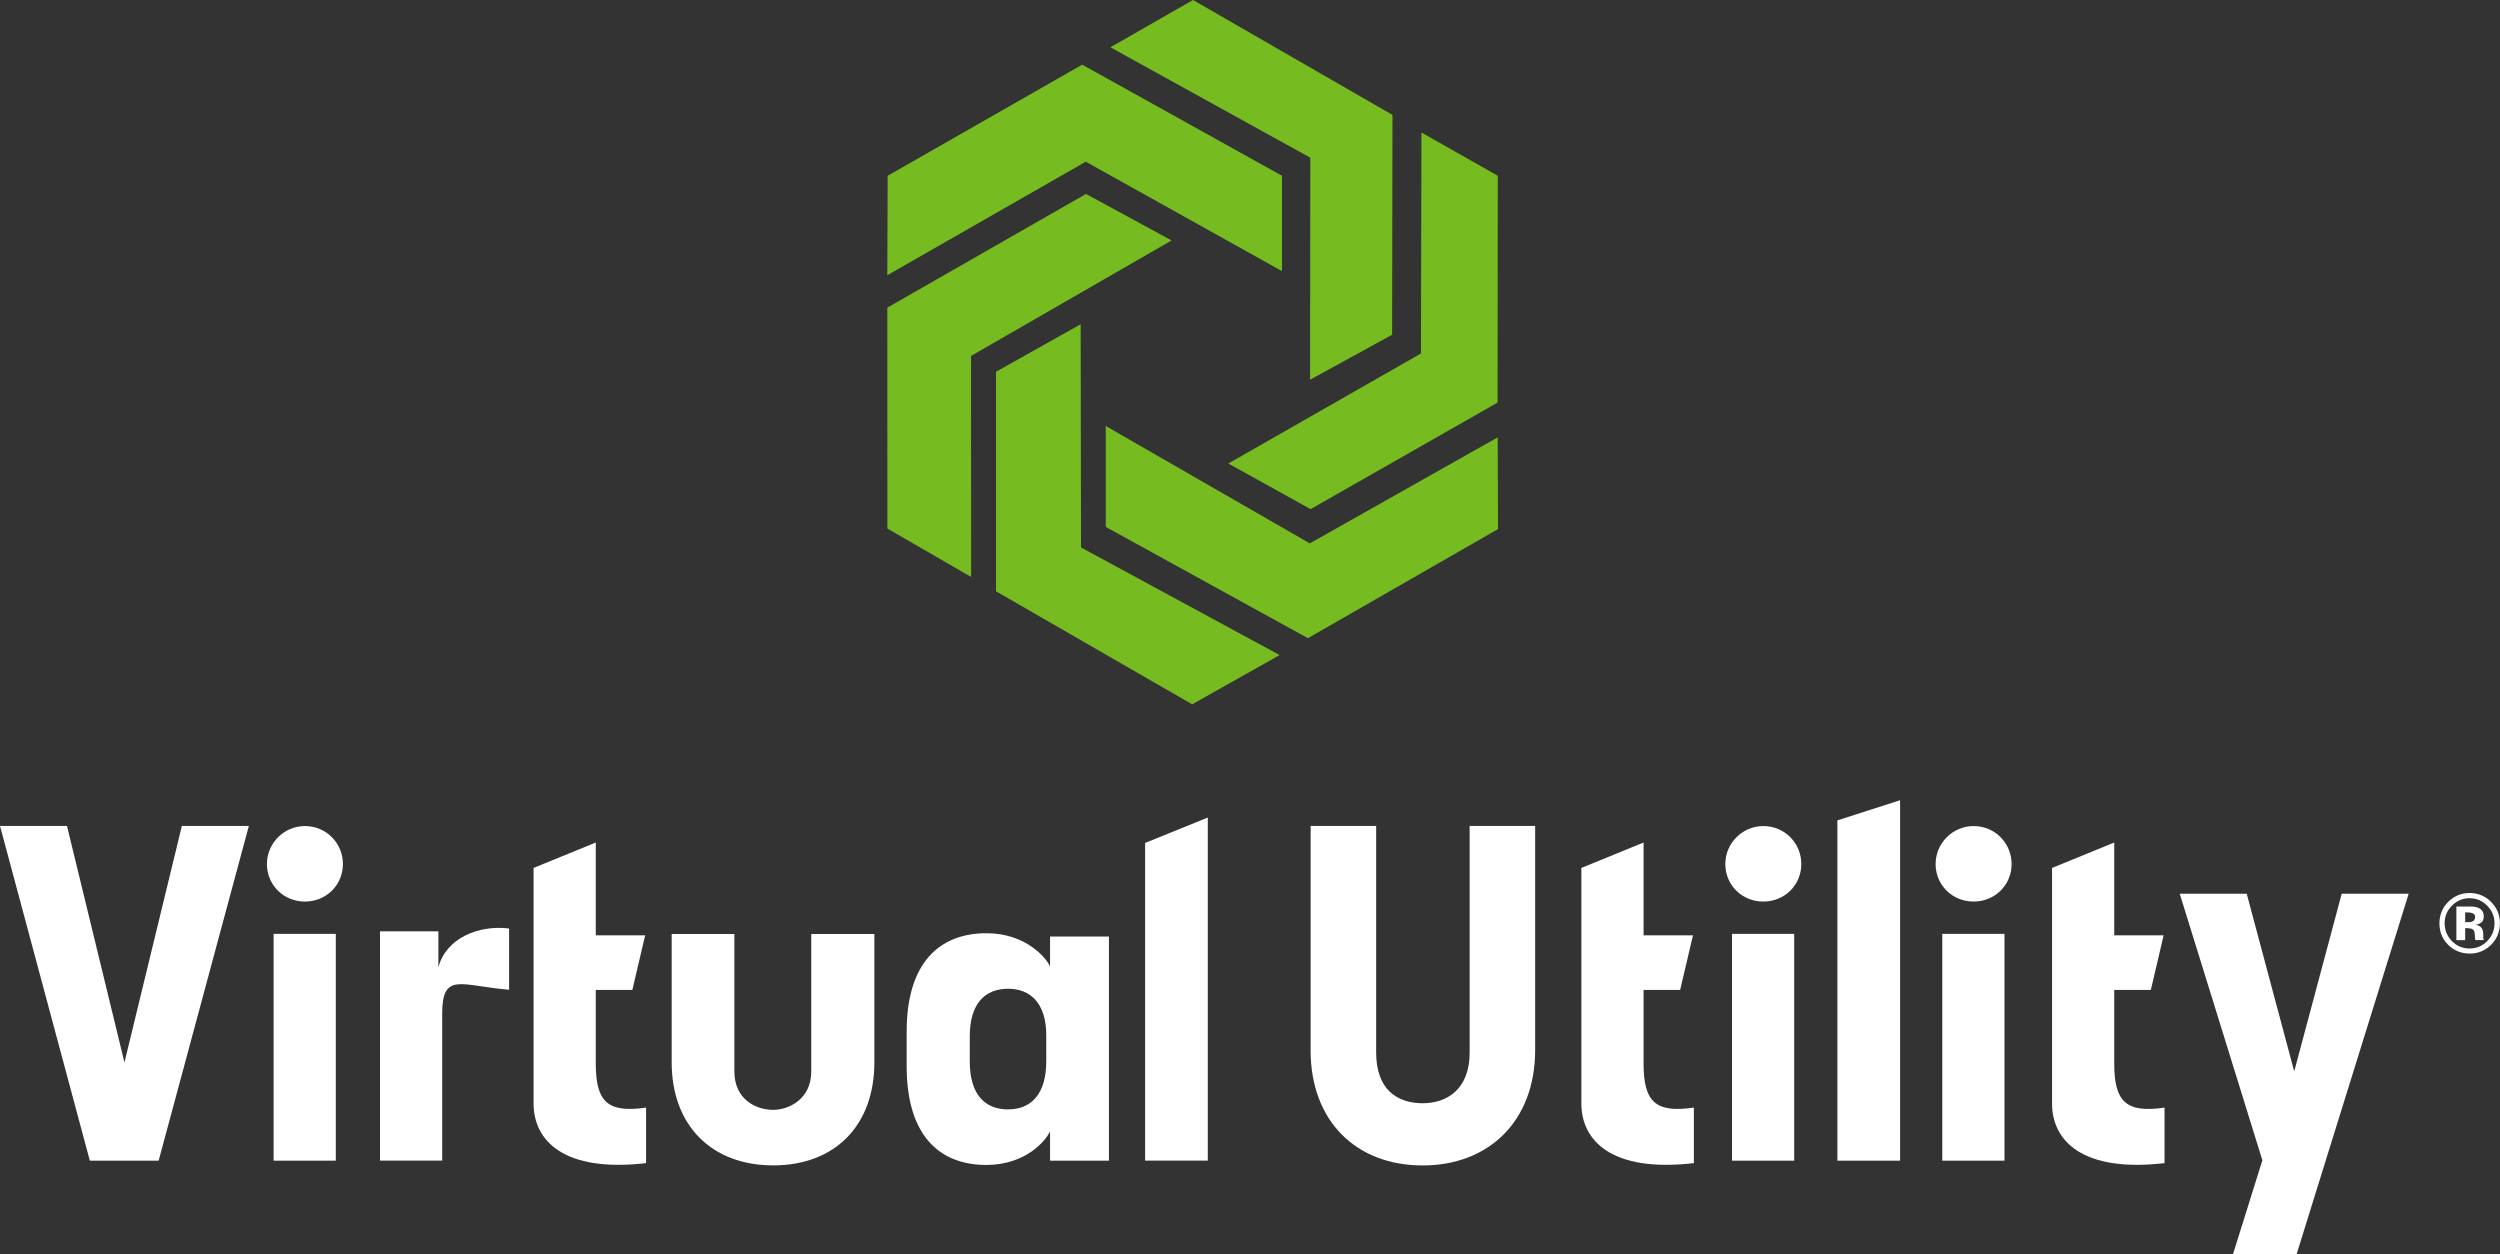
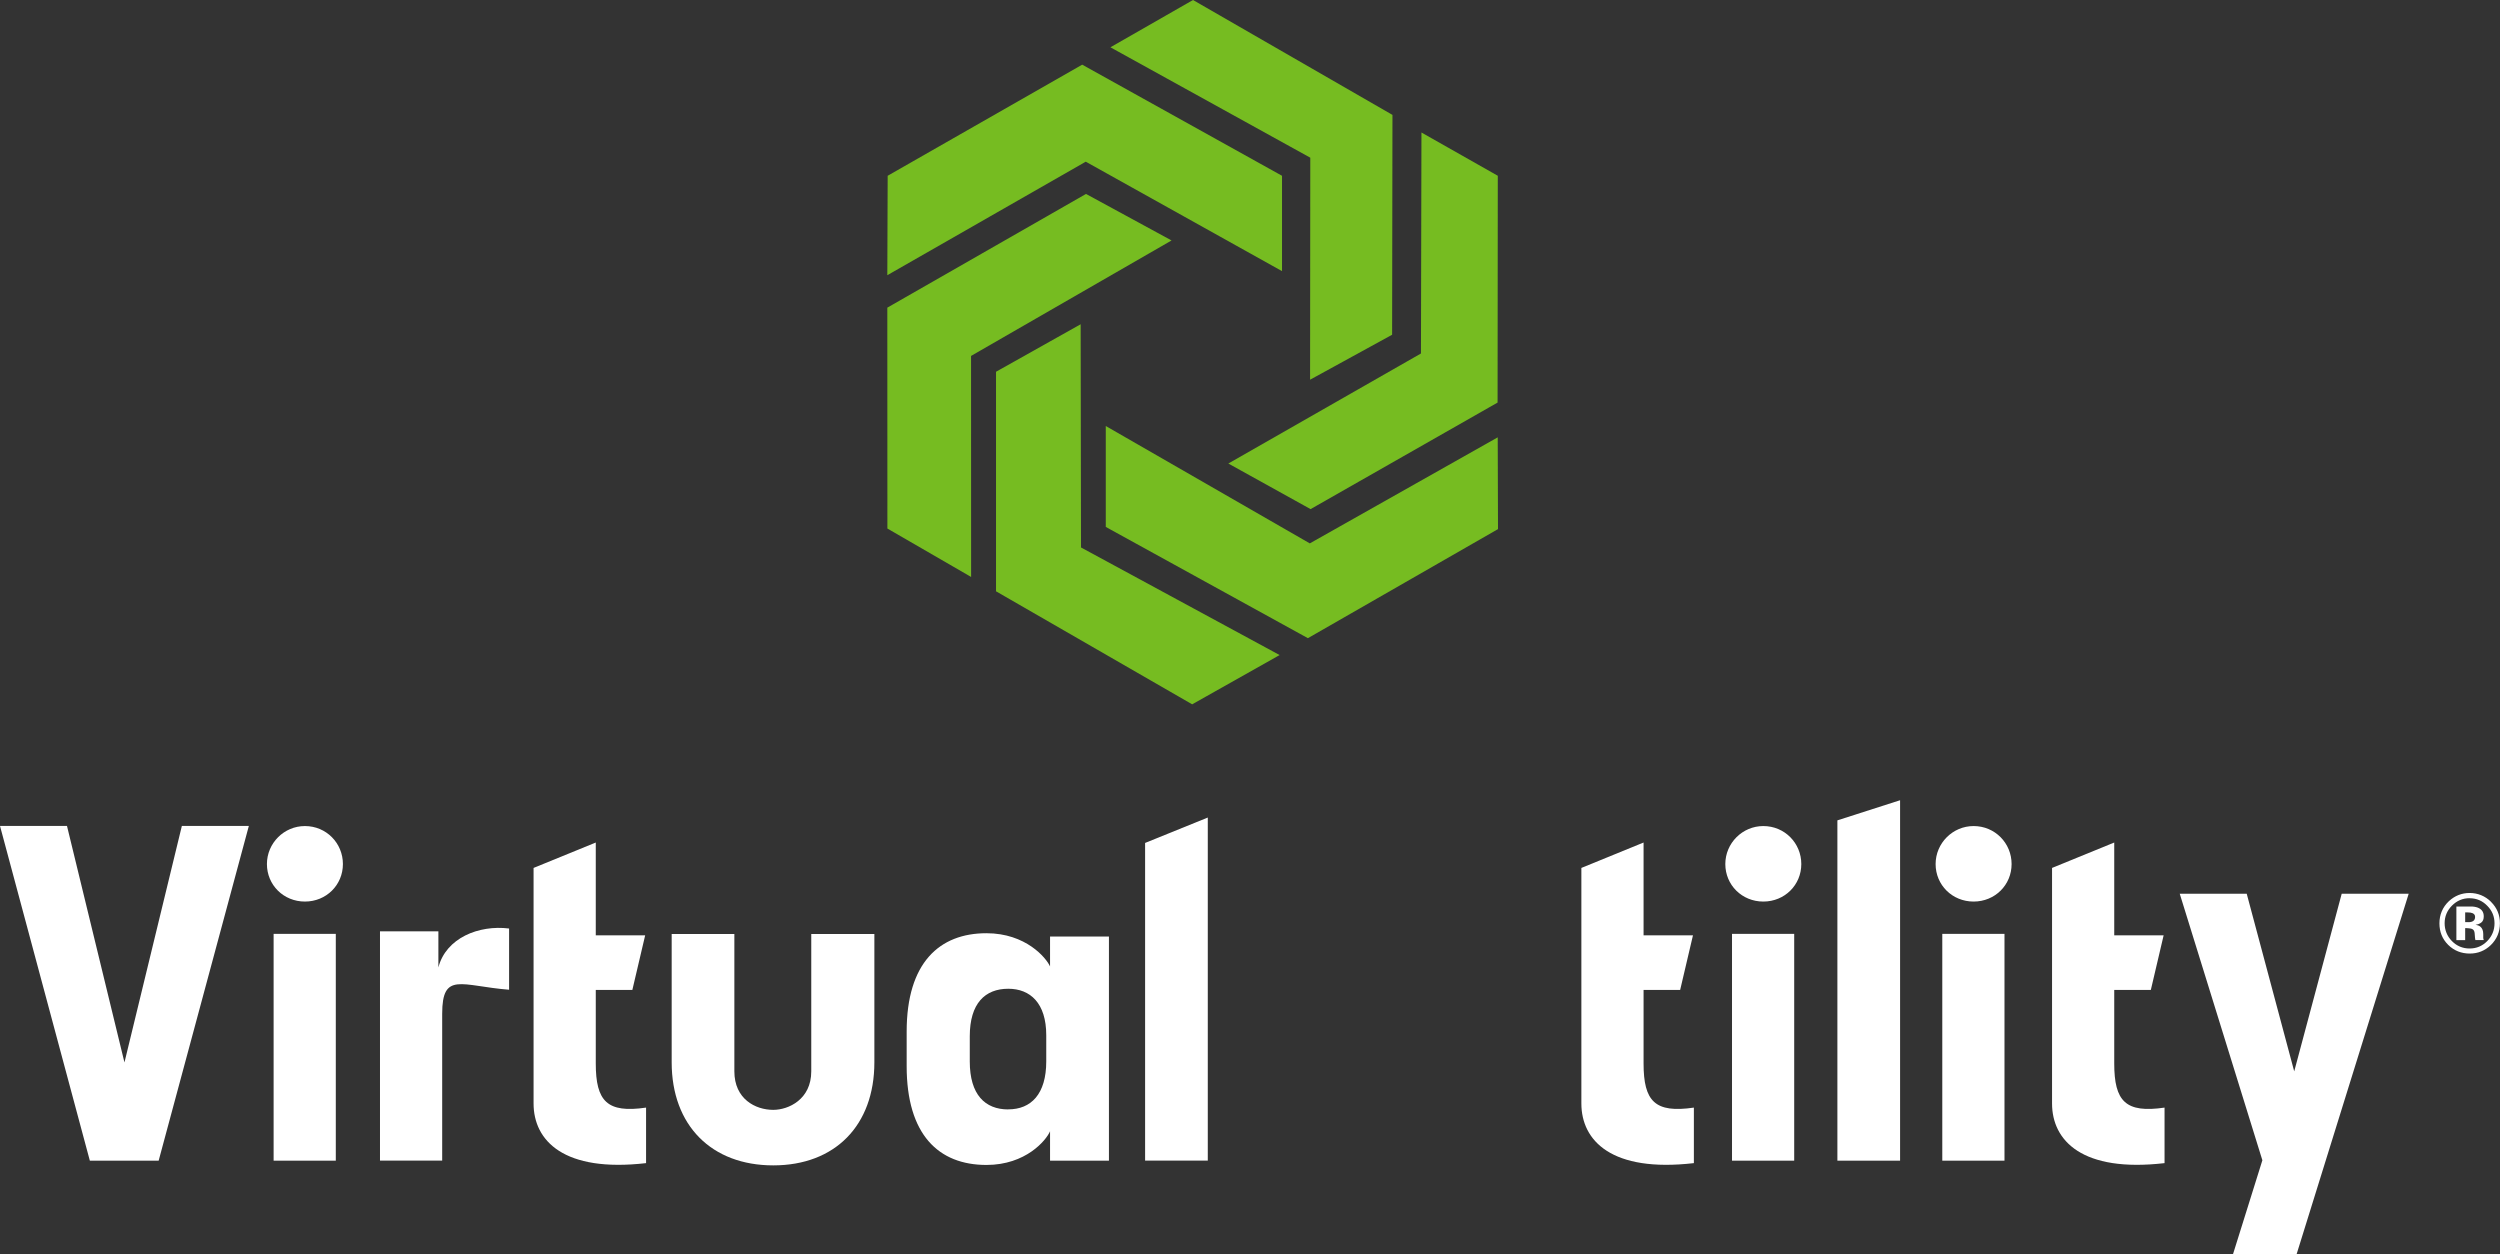
<svg xmlns="http://www.w3.org/2000/svg" width="299" height="150" viewBox="0 0 299 150" fill="none">
  <rect x="0" y="0" width="299" height="150" fill="#333333" stroke="none" />
  <g clip-path="url(#clip0_372_1740)">
    <path d="M106.165 21.023L106.123 32.915L129.852 19.34L129.936 19.382L153.329 32.427V21.023L129.431 7.734L106.165 21.023Z" fill="#76BC21" />
    <path d="M129.886 23.195L106.123 36.795L106.132 63.213L116.145 69.004L116.137 42.569L140.118 28.758L129.886 23.195Z" fill="#76BC21" />
    <path d="M179.111 48.148L179.136 21.023L170.006 15.848L169.947 42.274L169.863 42.325L146.908 55.437L156.745 60.891L179.111 48.148Z" fill="#76BC21" />
    <path d="M142.684 0L132.806 5.656L156.711 18.86L156.686 45.413L166.497 40.035L166.539 13.743L142.684 0Z" fill="#76BC21" />
    <path d="M129.288 65.368L129.246 38.781L119.124 44.462V70.72L142.583 84.237L153.042 78.345L129.288 65.477V65.368Z" fill="#76BC21" />
    <path d="M156.652 64.989L132.25 50.951V63.02L156.425 76.326L179.161 63.281L179.127 52.306L156.652 64.989Z" fill="#76BC21" />
    <path d="M0 98.78H8.011L14.885 127.066L21.751 98.78H29.762L18.975 138.815H10.745L0 98.78Z" fill="white" />
    <path d="M36.468 98.796C39.026 98.796 41.012 100.842 41.012 103.341C41.012 105.841 39.026 107.827 36.468 107.827C33.91 107.827 31.924 105.841 31.924 103.341C31.924 100.842 33.969 98.796 36.468 98.796ZM32.724 111.69H40.162V138.815H32.724V111.69Z" fill="white" />
    <path d="M210.892 98.796C213.45 98.796 215.436 100.842 215.436 103.341C215.436 105.841 213.45 107.827 210.892 107.827C208.334 107.827 206.348 105.841 206.348 103.341C206.348 100.842 208.393 98.796 210.892 98.796ZM207.148 111.69H214.586V138.815H207.148V111.69Z" fill="white" />
    <path d="M236.043 98.796C238.601 98.796 240.587 100.842 240.587 103.341C240.587 105.841 238.601 107.827 236.043 107.827C233.485 107.827 231.499 105.841 231.499 103.341C231.499 100.842 233.544 98.796 236.043 98.796ZM232.298 111.69H239.737V138.815H232.298V111.69Z" fill="white" />
    <path d="M45.447 111.387H52.431V115.704C53.339 112.186 57.261 110.596 60.887 111.05V118.372C55.157 117.918 52.885 116.15 52.885 121.259V138.807H45.447V111.378V111.387Z" fill="white" />
    <path d="M71.254 127.176V118.398H75.629L77.161 111.867H71.254V100.766L63.815 103.804V131.973C63.815 136.442 67.45 140.246 77.27 139.11V132.469C72.617 133.151 71.254 131.729 71.254 127.184V127.176Z" fill="white" />
    <path d="M196.571 127.176V118.398H200.946L202.478 111.867H196.571V100.766L189.132 103.804V131.973C189.132 136.442 192.767 140.246 202.587 139.11V132.469C197.934 133.151 196.571 131.729 196.571 127.184V127.176Z" fill="white" />
    <path d="M252.863 127.176V118.398H257.239L258.77 111.867H252.863V100.766L245.425 103.804V131.973C245.425 136.442 249.06 140.246 258.88 139.11V132.469C254.227 133.151 252.863 131.729 252.863 127.184V127.176Z" fill="white" />
    <path d="M80.333 127.058V111.707H87.83V128.135C87.83 131.426 90.329 132.739 92.484 132.739C94.301 132.739 97.027 131.493 97.027 128.135V111.707H104.575V127.058C104.575 134.607 99.863 139.379 92.484 139.379C85.104 139.379 80.333 134.607 80.333 127.058Z" fill="white" />
    <path d="M108.437 127.512V123.372C108.437 115.141 112.359 111.614 117.979 111.614C122.691 111.614 125.132 114.568 125.586 115.587V112.01H132.629V138.815H125.586V135.297C125.132 136.374 122.691 139.328 117.979 139.328C112.241 139.328 108.437 135.693 108.437 127.512ZM120.588 132.68C123.314 132.68 125.132 130.862 125.132 126.94V123.818C125.132 119.955 123.205 118.255 120.588 118.255C117.803 118.255 115.985 120.014 115.985 123.935V126.948C115.985 130.921 117.803 132.688 120.588 132.688V132.68Z" fill="white" />
    <path d="M136.954 100.816L144.451 97.778V138.807H136.954V100.808V100.816Z" fill="white" />
-     <path d="M156.753 125.585V98.78H164.587V125.871C164.587 130.298 167.086 131.947 170.149 131.947C173.044 131.947 175.77 130.298 175.77 125.871V98.78H183.604V125.585C183.604 134.102 178.042 139.387 170.149 139.387C162.256 139.387 156.745 134.161 156.745 125.585H156.753Z" fill="white" />
    <path d="M219.752 98.115L227.25 95.708V138.815H219.752V98.115Z" fill="white" />
    <path d="M270.576 138.756L260.697 106.893H268.708L274.388 128.135L280.067 106.893H288.078L274.674 150H267.067L270.584 138.756H270.576Z" fill="white" />
    <path d="M297.931 107.869C298.638 108.576 298.992 109.426 298.992 110.428C298.992 111.429 298.63 112.321 297.906 113.028C297.199 113.71 296.358 114.046 295.373 114.046C294.389 114.046 293.497 113.701 292.799 113.003C292.1 112.304 291.755 111.446 291.755 110.428C291.755 109.409 292.134 108.492 292.883 107.785C293.59 107.128 294.423 106.8 295.373 106.8C296.324 106.8 297.225 107.154 297.931 107.861V107.869ZM295.373 107.423C294.54 107.423 293.834 107.726 293.245 108.323C292.664 108.913 292.378 109.611 292.378 110.419C292.378 111.227 292.672 111.968 293.253 112.557C293.834 113.146 294.54 113.44 295.365 113.44C296.19 113.44 296.888 113.146 297.469 112.557C298.049 111.968 298.344 111.252 298.344 110.428C298.344 109.603 298.058 108.921 297.477 108.332C296.888 107.726 296.19 107.431 295.365 107.431L295.373 107.423ZM294.835 111.017V112.439H293.783V108.424C294.035 108.424 294.406 108.424 294.902 108.424C295.399 108.424 295.676 108.424 295.727 108.424C296.047 108.45 296.307 108.517 296.518 108.635C296.871 108.828 297.056 109.148 297.056 109.594C297.056 109.931 296.964 110.175 296.77 110.327C296.585 110.478 296.349 110.571 296.072 110.596C296.324 110.646 296.518 110.722 296.644 110.823C296.88 111.017 296.997 111.311 296.997 111.724V112.085C296.997 112.085 296.997 112.161 296.997 112.203C296.997 112.245 297.014 112.279 297.023 112.321L297.056 112.431H296.055C296.021 112.304 296.004 112.119 295.988 111.875C295.979 111.631 295.954 111.471 295.92 111.387C295.87 111.244 295.769 111.151 295.626 111.092C295.55 111.059 295.424 111.042 295.264 111.025L295.037 111.008H294.818L294.835 111.017ZM295.239 110.293C295.483 110.293 295.676 110.242 295.811 110.141C295.946 110.04 296.021 109.88 296.021 109.662C296.021 109.443 295.912 109.291 295.693 109.207C295.55 109.148 295.348 109.123 295.087 109.123H294.835V110.284H295.239V110.293Z" fill="white" />
  </g>
  <defs>
    <clipPath id="clip0_372_1740">
      <rect width="299" height="150" fill="white" />
    </clipPath>
  </defs>
</svg>